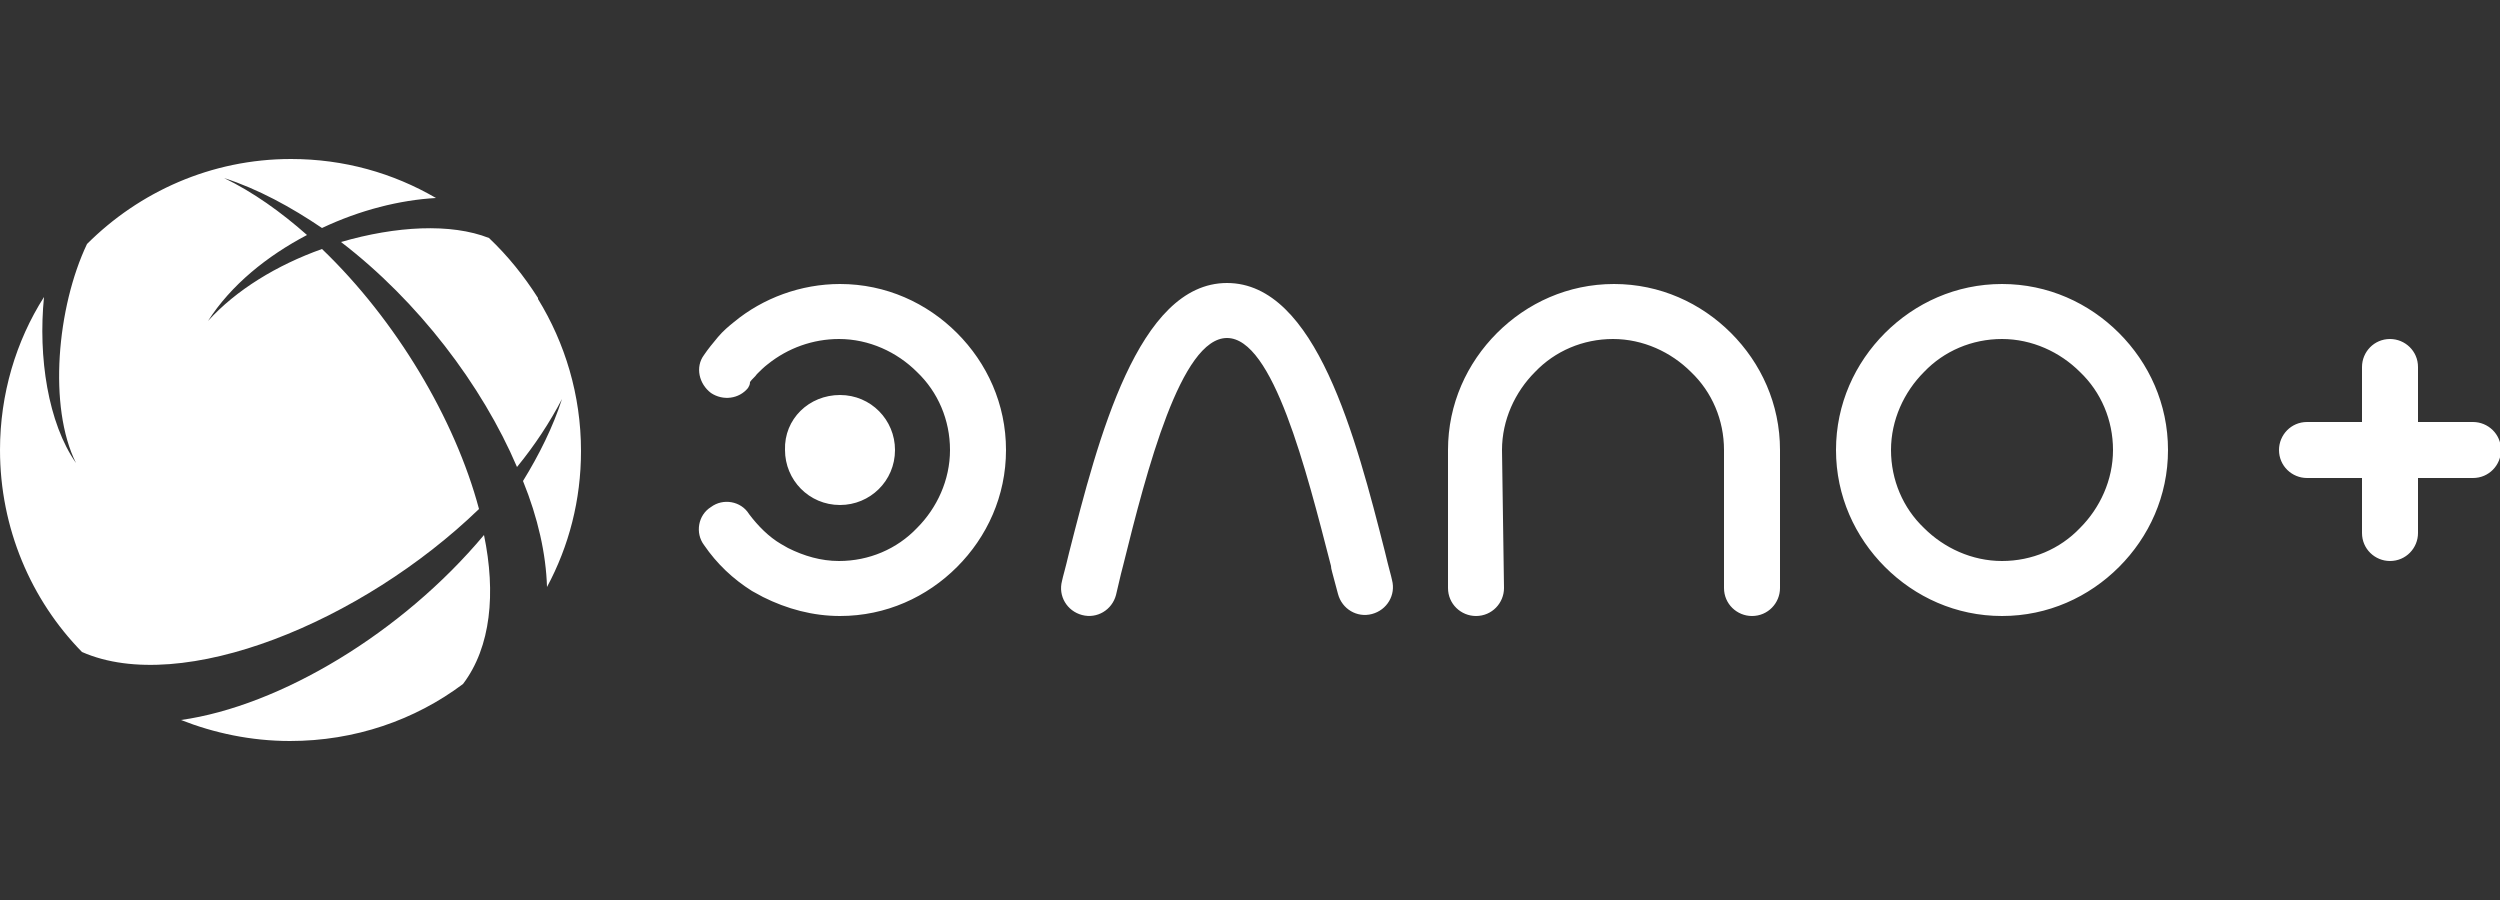
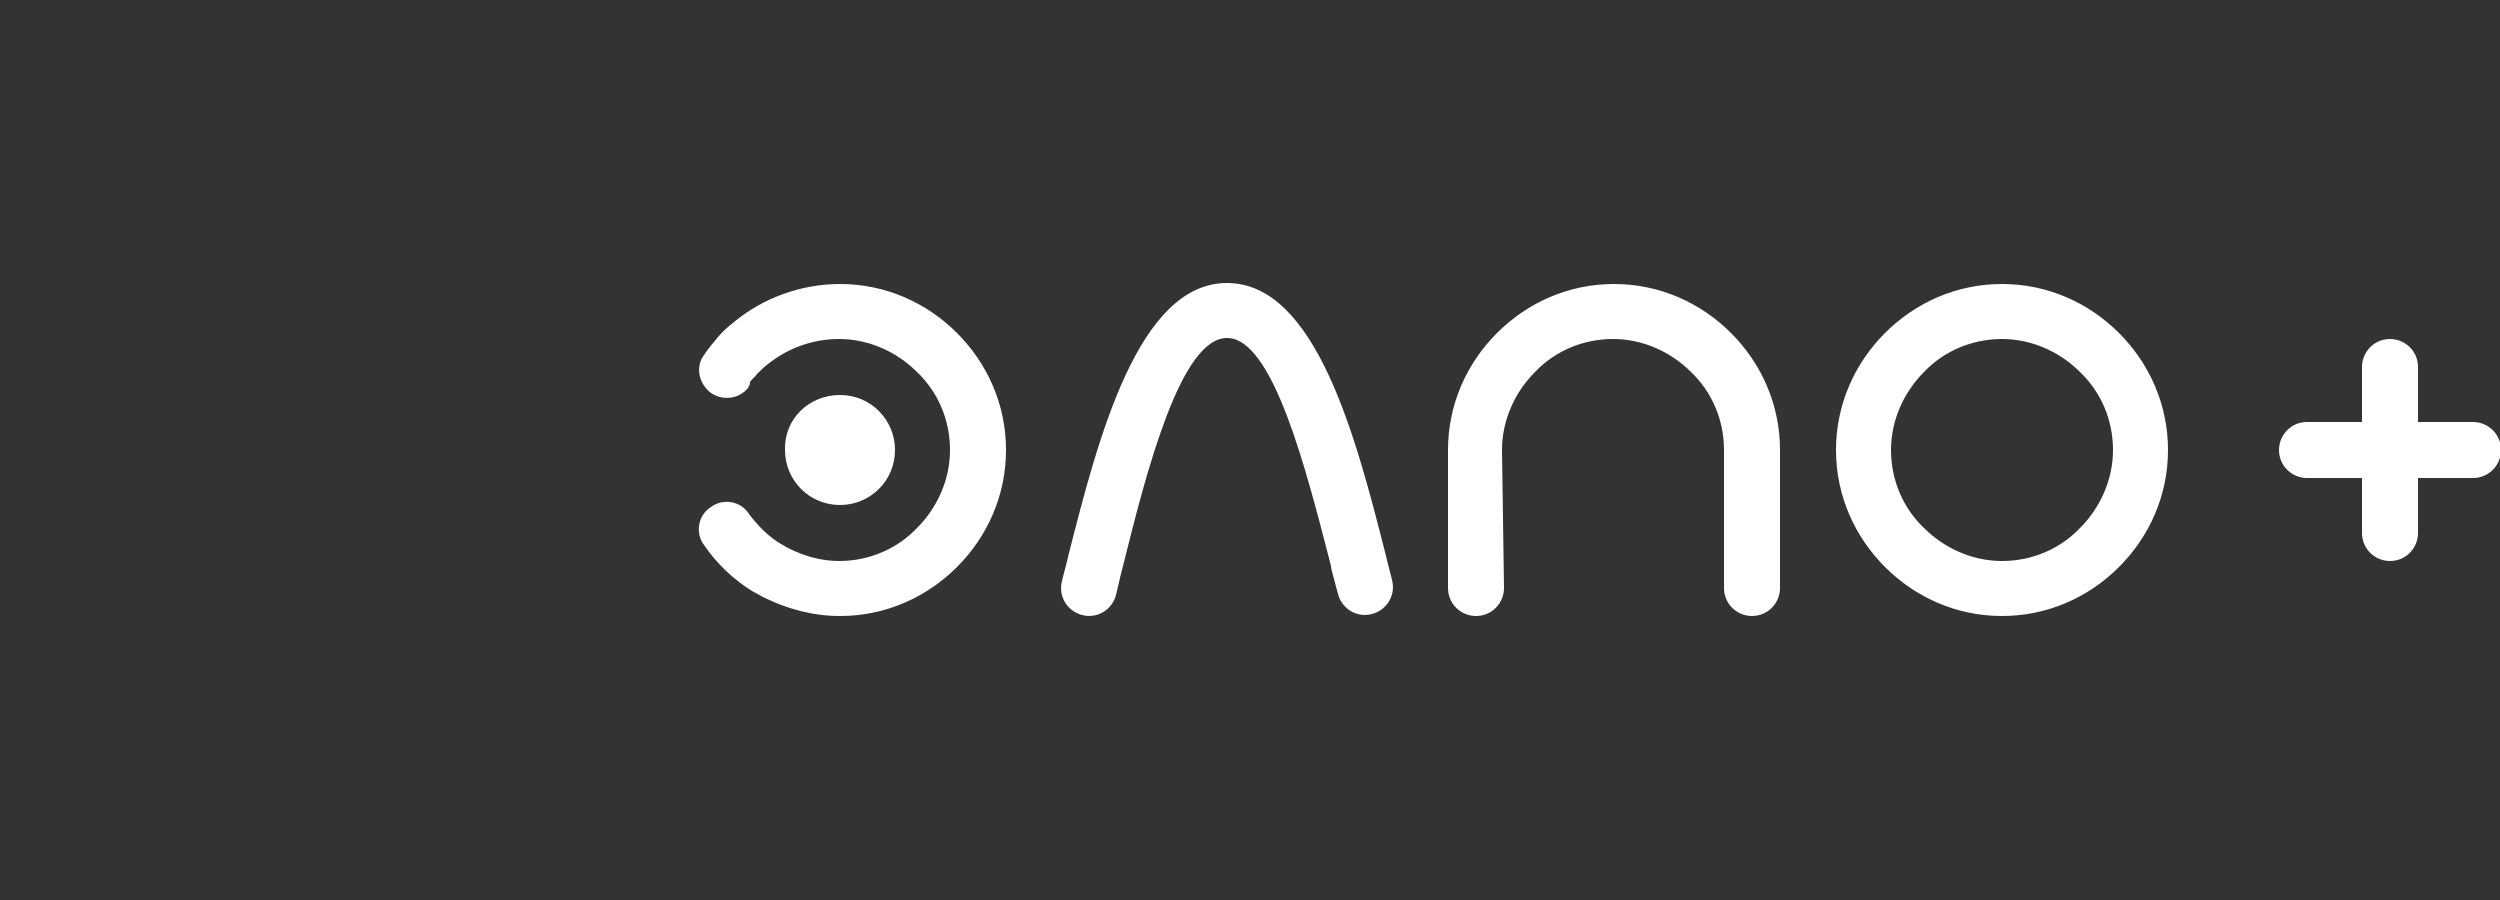
<svg xmlns="http://www.w3.org/2000/svg" version="1.1" id="Layer_1" x="0" y="0" width="250" height="90" xml:space="preserve">
  <rect width="100%" height="100%" fill="#333333" stroke="none" />
  <style>.st0{fill-rule:evenodd;clip-rule:evenodd;fill:#fff}</style>
  <g id="g10">
    <path id="path12" class="st0" d="M236.2 36.7c0-1.5 1.2-2.8 2.8-2.8 1.5 0 2.8 1.2 2.8 2.8v5.5h5.5c1.5 0 2.8 1.2 2.8 2.8 0 1.5-1.2 2.8-2.8 2.8h-5.5v5.5c0 1.5-1.2 2.8-2.8 2.8-1.5 0-2.8-1.2-2.8-2.8v-5.5h-5.5c-1.5 0-2.8-1.2-2.8-2.8 0-1.5 1.2-2.8 2.8-2.8h5.5v-5.5zM111.6 59.5c-.4 1.5-1.9 2.4-3.4 2-1.5-.4-2.4-1.9-2-3.4.1-.5.3-1.1.7-2.8 2.9-11.4 6.9-27 15.8-27s12.9 15.5 15.8 26.9c.4 1.7.6 2.3.7 2.8.4 1.5-.5 3-2 3.4-1.5.4-3-.5-3.4-2-.6-2.3-.7-2.5-.7-2.8-2.5-9.7-5.8-22.8-10.4-22.8-4.6 0-8 13.1-10.4 22.8-.1.4-.2.7-.7 2.9zM74.8 38.8c-.9 1.1-2.5 1.3-3.7.5-1.2-.9-1.6-2.6-.7-3.8.4-.6.9-1.2 1.4-1.8.5-.6 1.1-1.1 1.6-1.5 2.9-2.4 6.7-3.8 10.6-3.8 4.6 0 8.7 1.9 11.7 4.9 3 3 4.9 7.1 4.9 11.7s-1.9 8.7-4.9 11.7c-3 3-7.1 4.9-11.7 4.9-2.7 0-5.3-.7-7.7-1.9-.4-.2-.7-.4-1.1-.6-1.9-1.2-3.5-2.7-4.8-4.6-.9-1.2-.6-3 .7-3.8 1.2-.9 3-.6 3.8.7.9 1.2 2 2.3 3.2 3 .2.1.5.3.7.4 1.6.8 3.3 1.3 5.1 1.3 3 0 5.8-1.2 7.8-3.3 2-2 3.3-4.8 3.3-7.8s-1.2-5.8-3.3-7.8c-2-2-4.8-3.3-7.8-3.3-2.6 0-5.1.9-7.1 2.5-.4.3-.8.7-1.1 1-.2.3-.5.5-.7.8 0 .3-.1.4-.2.6zm9.2.7c3.1 0 5.5 2.5 5.5 5.5 0 3.1-2.5 5.5-5.5 5.5-3.1 0-5.5-2.5-5.5-5.5-.1-3.1 2.4-5.5 5.5-5.5zm116.2-11.1c4.6 0 8.7 1.9 11.7 4.9 3 3 4.9 7.1 4.9 11.7s-1.9 8.7-4.9 11.7c-3 3-7.1 4.9-11.7 4.9s-8.7-1.9-11.7-4.9c-3-3-4.9-7.1-4.9-11.7s1.9-8.7 4.9-11.7c3-3 7.1-4.9 11.7-4.9zm0 5.5c-3 0-5.8 1.2-7.8 3.3-2 2-3.3 4.8-3.3 7.8s1.2 5.8 3.3 7.8c2 2 4.8 3.3 7.8 3.3s5.8-1.2 7.8-3.3c2-2 3.3-4.8 3.3-7.8s-1.2-5.8-3.3-7.8c-2-2-4.8-3.3-7.8-3.3zm-49.8 24.9c0 1.5-1.2 2.8-2.8 2.8-1.5 0-2.8-1.2-2.8-2.8V45c0-4.6 1.9-8.7 4.9-11.7 3-3 7.1-4.9 11.7-4.9s8.7 1.9 11.7 4.9c3 3 4.9 7.1 4.9 11.7v13.8c0 1.5-1.2 2.8-2.8 2.8-1.5 0-2.8-1.2-2.8-2.8V45c0-3-1.2-5.8-3.3-7.8-2-2-4.8-3.3-7.8-3.3s-5.8 1.2-7.8 3.3c-2 2-3.3 4.8-3.3 7.8l.2 13.8z" />
-     <path id="path14" class="st0" d="M29.1 15.9c5.3 0 10.2 1.4 14.5 3.9-3.6.2-7.6 1.2-11.4 3-3.1-2.1-6.4-3.9-9.8-5 2.9 1.4 5.7 3.4 8.3 5.7-4 2.1-7.6 5-9.9 8.6 2.8-3.1 6.9-5.6 11.4-7.2 7.4 7.1 13.3 17 15.7 26C36.2 62.2 18.2 69.6 8.2 65.2 3.1 60 0 52.8 0 45c0-5.6 1.6-10.9 4.4-15.3-.6 6 .4 12.6 3.2 16.6-2.8-5.6-1.9-15.6 1.1-21.9 5.2-5.2 12.4-8.5 20.4-8.5zm19.8 7.9c1.9 1.8 3.5 3.8 4.9 6v.1c2.7 4.4 4.3 9.6 4.3 15.2 0 4.9-1.2 9.5-3.4 13.6-.1-3.3-.9-6.9-2.4-10.6 1.6-2.6 3-5.4 3.9-8.2-1.2 2.3-2.7 4.6-4.5 6.8-3.5-8.2-9.9-16.6-17.6-22.5 5.5-1.6 11-1.9 14.8-.4zm-2.6 44.6C41.5 72 35.5 74.1 29 74.1c-3.9 0-7.6-.8-10.9-2.1 9.9-1.4 22.1-8.7 30.3-18.5 1.2 5.8.7 11.2-2.1 14.9z" />
  </g>
</svg>